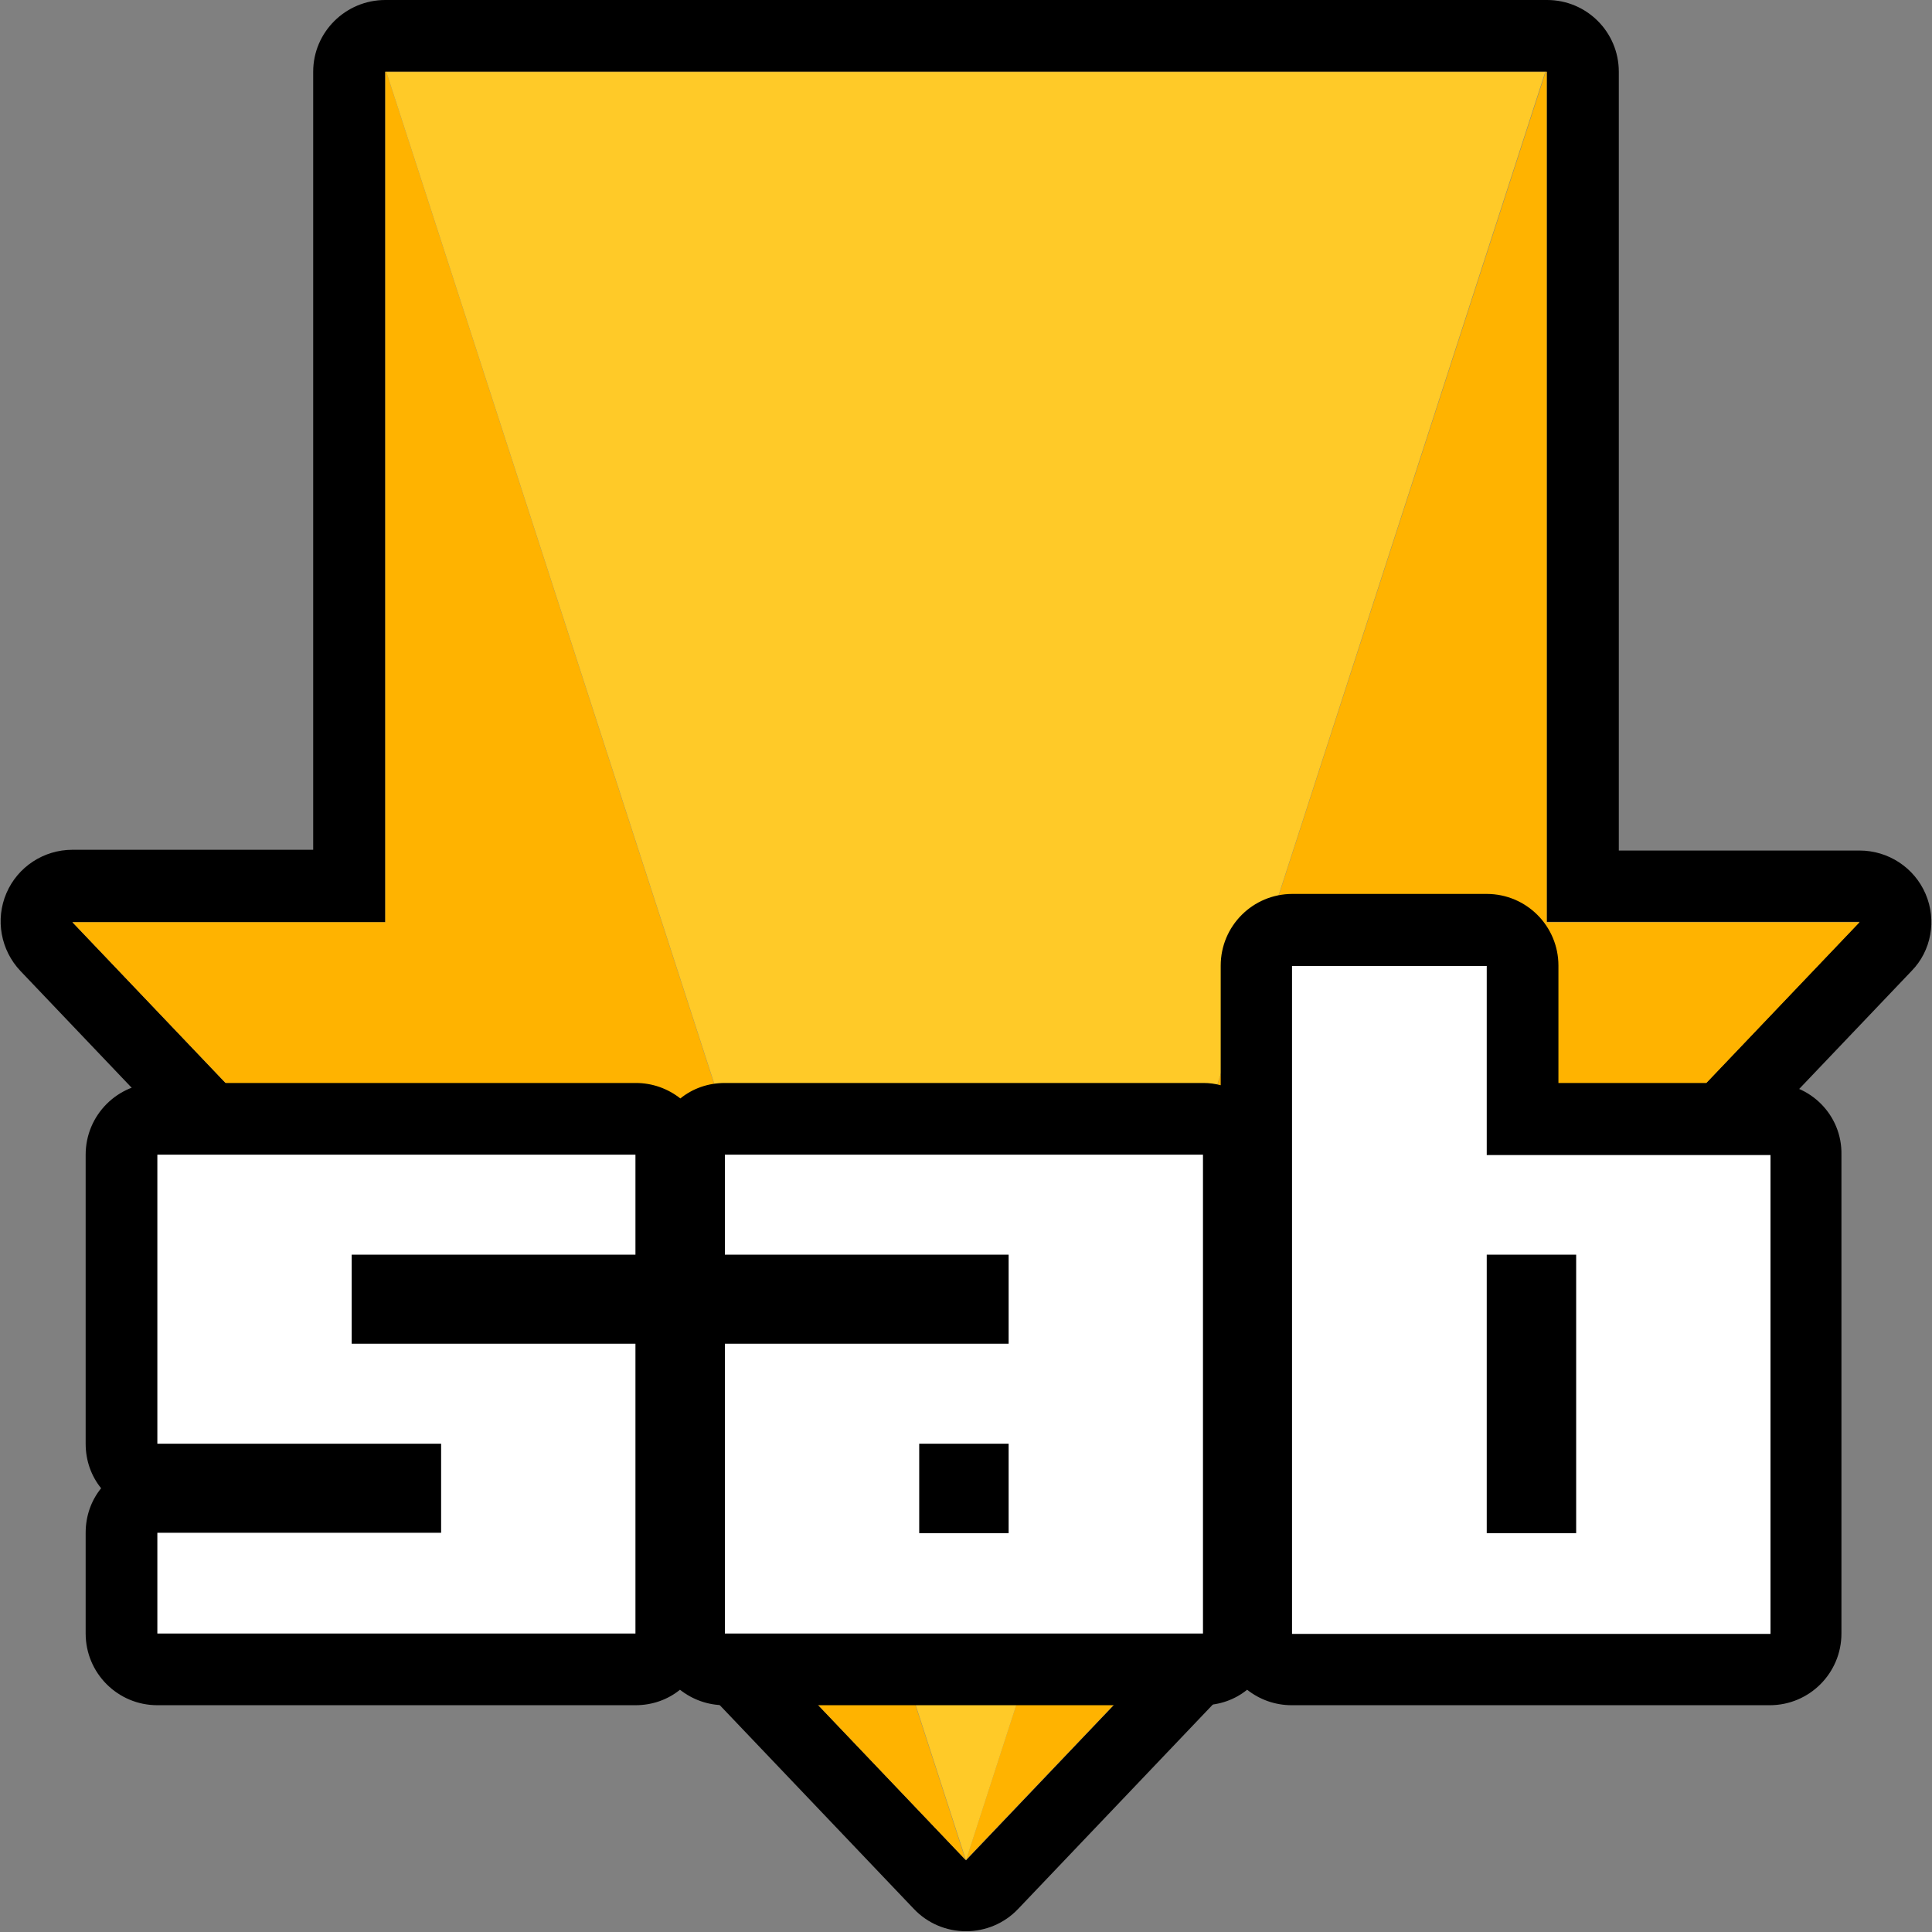
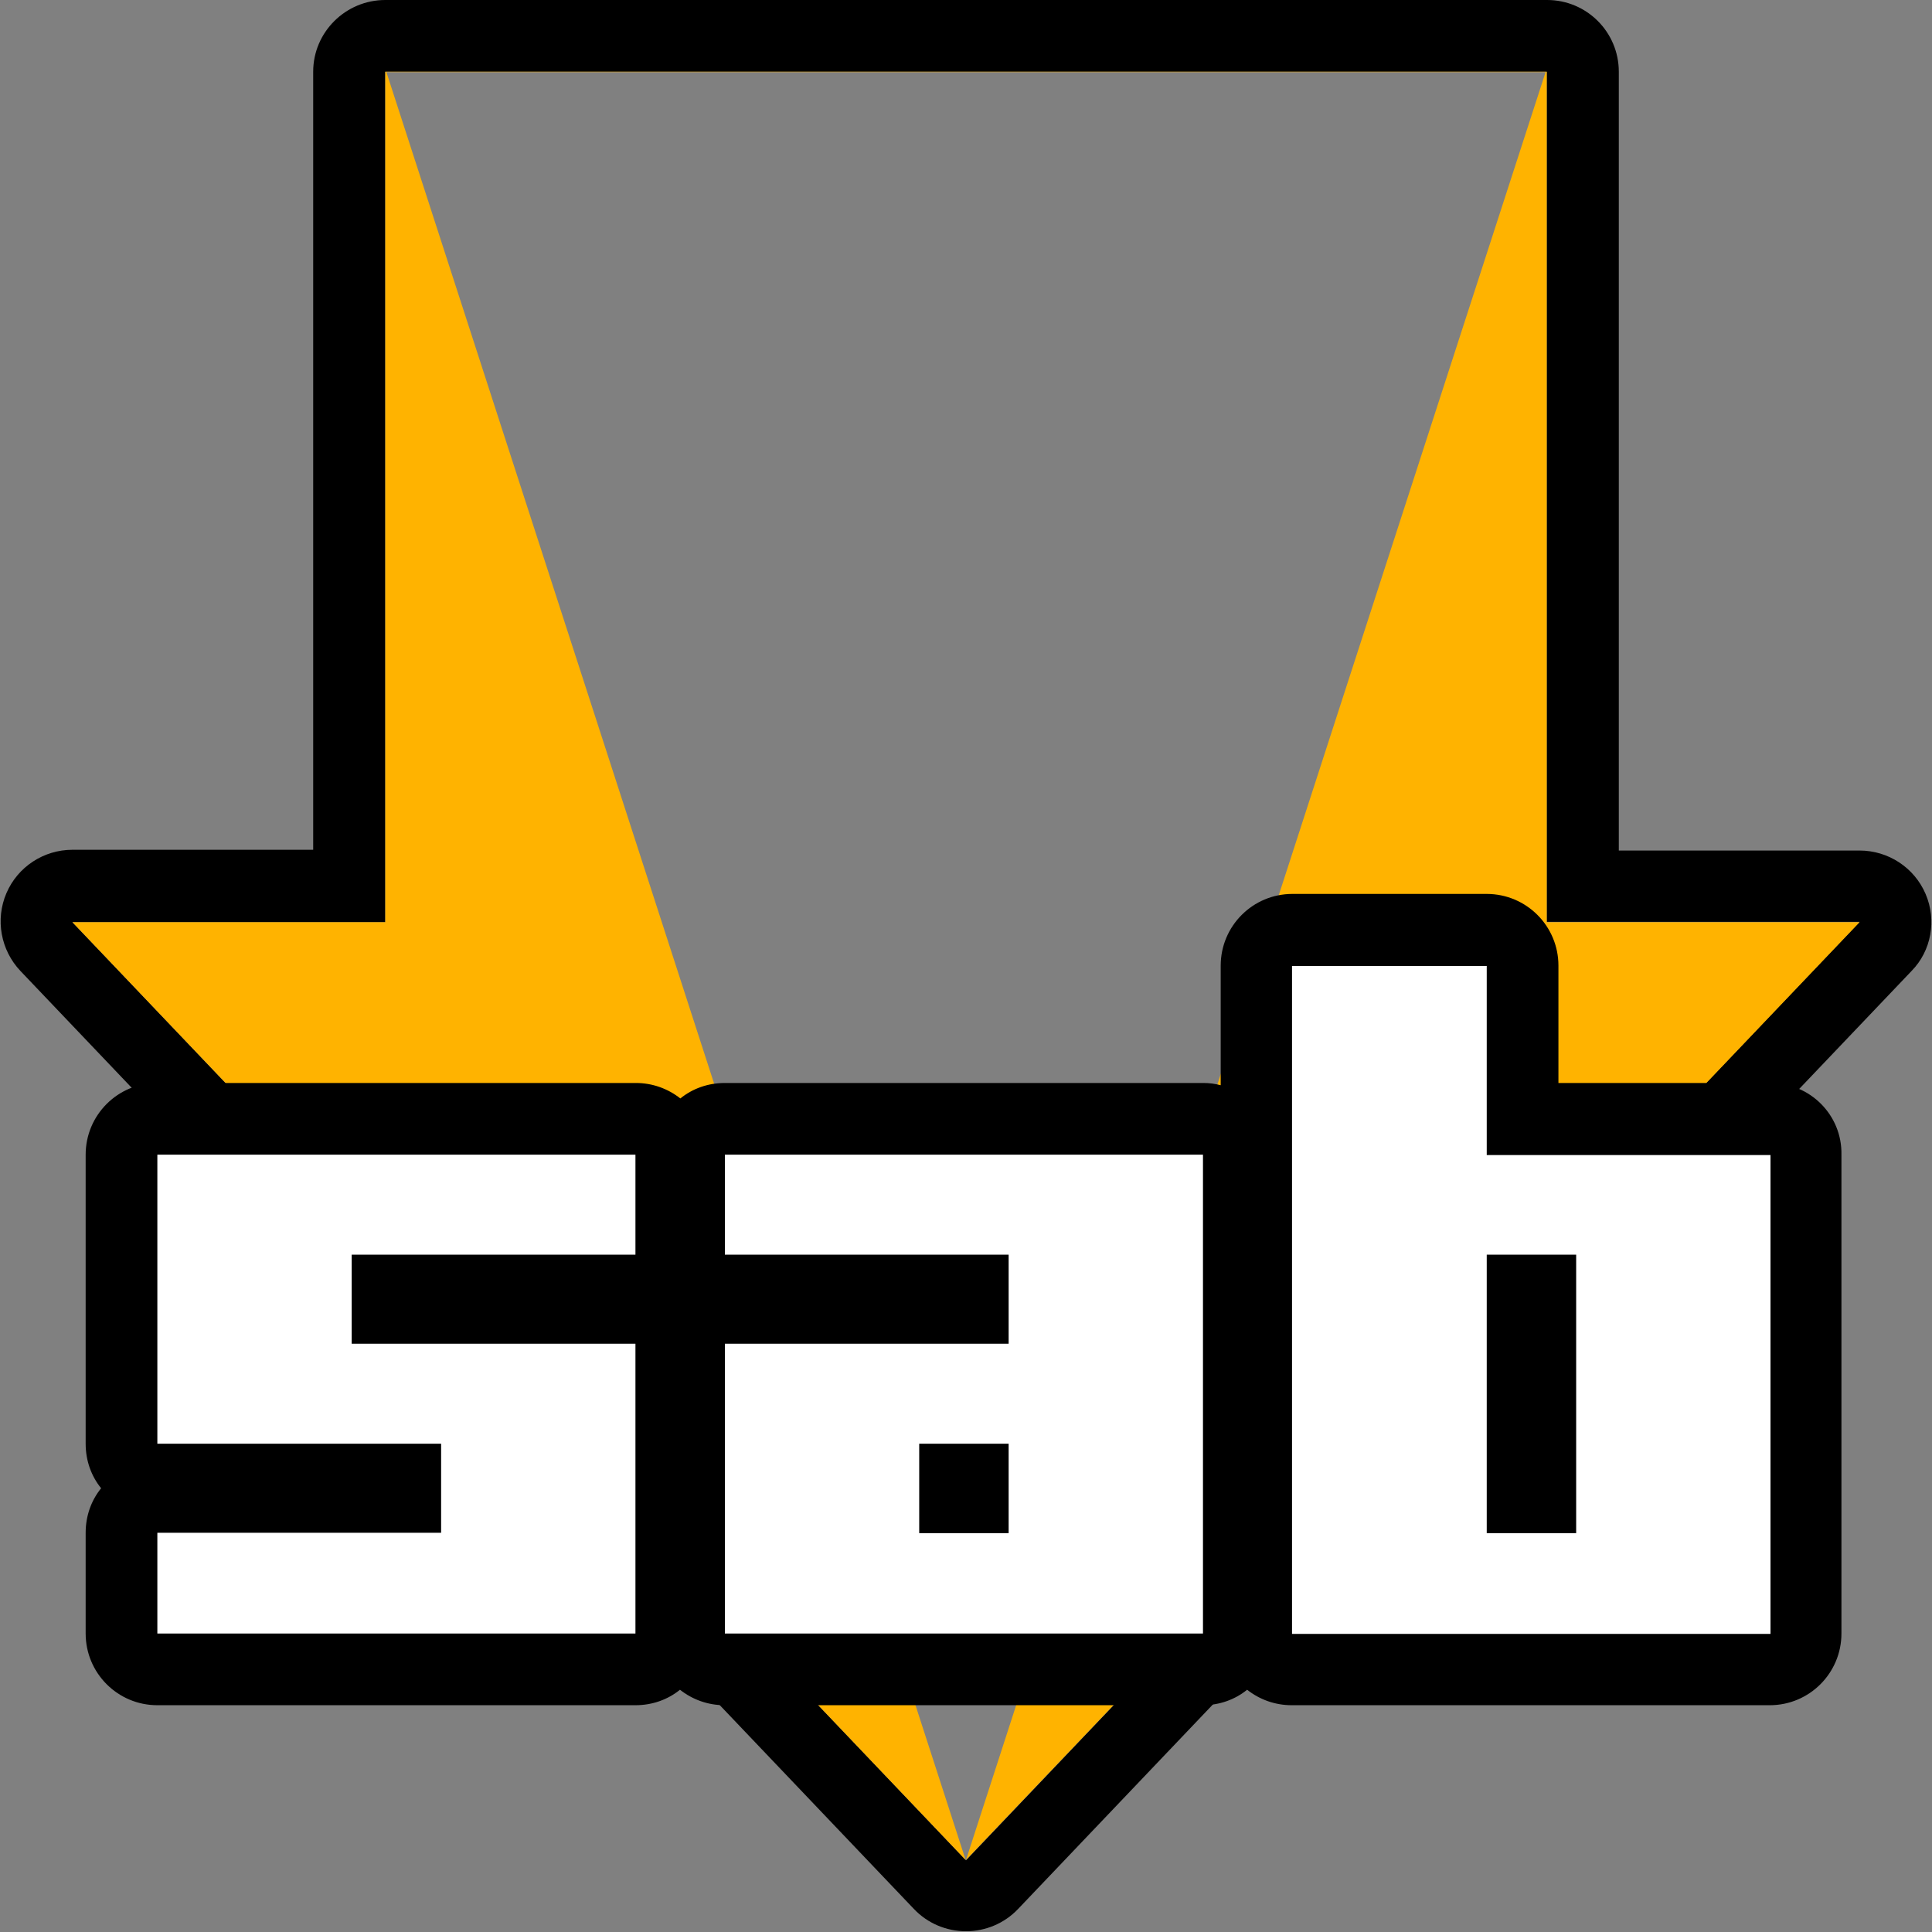
<svg xmlns="http://www.w3.org/2000/svg" version="1.1" id="Layer_1" x="0px" y="0px" viewBox="0 0 512 512" style="enable-background:new 0 0 512 512;" xml:space="preserve">
  <rect x="0" y="0" width="512" height="512" fill="#808080" stroke="none" />
  <style type="text/css">
	.st0{fill-rule:evenodd;clip-rule:evenodd;fill:#FFB300;}
	.st1{fill-rule:evenodd;clip-rule:evenodd;fill:#FFCA28;}
	.st2{fill-rule:evenodd;clip-rule:evenodd;fill:#FFFFFF;}
</style>
  <path d="M510.3,236.9c-3-7-9.9-11.5-17.5-11.5H429V19c0-10.5-8.5-19-19-19H102.1C91.6,0,83,8.5,83,19v206.2H19.2  c-7.6,0-14.5,4.5-17.5,11.5c-3,7-1.5,15.1,3.7,20.6l236.8,248.6c3.6,3.8,8.6,5.9,13.8,5.9c0,0,0,0,0,0c5.2,0,10.2-2.1,13.8-5.9  l236.8-248.6C511.8,252,513.3,243.9,510.3,236.9z M256,493L19.2,244.4h82.9V19h307.8v225.3h82.9L256,493z" />
  <polygon class="st0" points="102.4,19.1 409.6,19.1 256,492.9 492.8,244.4 409.9,244.4 409.9,19 102.1,19 102.1,244.4 19.2,244.4   255.9,492.9 " />
-   <path class="st1" d="M256,493L102.4,19.1h307.1L256,493z" />
  <path d="M469.2,287H413v-31.1c0-10.5-8.5-19-19-19h-51.5c-10.5,0-19,8.5-19,19v31.7c-1.5-0.4-3-0.6-4.6-0.6H192.1  c-4.5,0-8.6,1.5-11.8,4.1c-3.3-2.6-7.4-4.1-11.8-4.1H41.7c-10.5,0-19,8.5-19,19v76.6c0,4.5,1.5,8.6,4.1,11.8  c-2.6,3.2-4.1,7.3-4.1,11.8v26.7c0,10.5,8.5,19,19,19h126.7c4.5,0,8.6-1.5,11.8-4.1c3.3,2.6,7.4,4.1,11.8,4.1h126.7  c4.5,0,8.6-1.5,11.8-4.1c3.3,2.6,7.4,4.1,11.8,4.1h126.7c10.5,0,19-8.5,19-19V306C488.2,295.5,479.7,287,469.2,287z" />
  <path class="st2" d="M168.4,432.9H41.7v-26.7h75.2v-23.6H41.7V306h126.7v26.5H93.2v23.6h75.2V432.9z M318.8,432.9H192.1v-76.8h75.2  v-23.6h-75.2V306h126.7V432.9z M243.6,406.3h23.7v-23.7h-23.7L243.6,406.3z M342.4,433v-177H394v50.1h75.2V433L342.4,433z   M394,406.3h23.7v-73.8H394V406.3z" />
</svg>